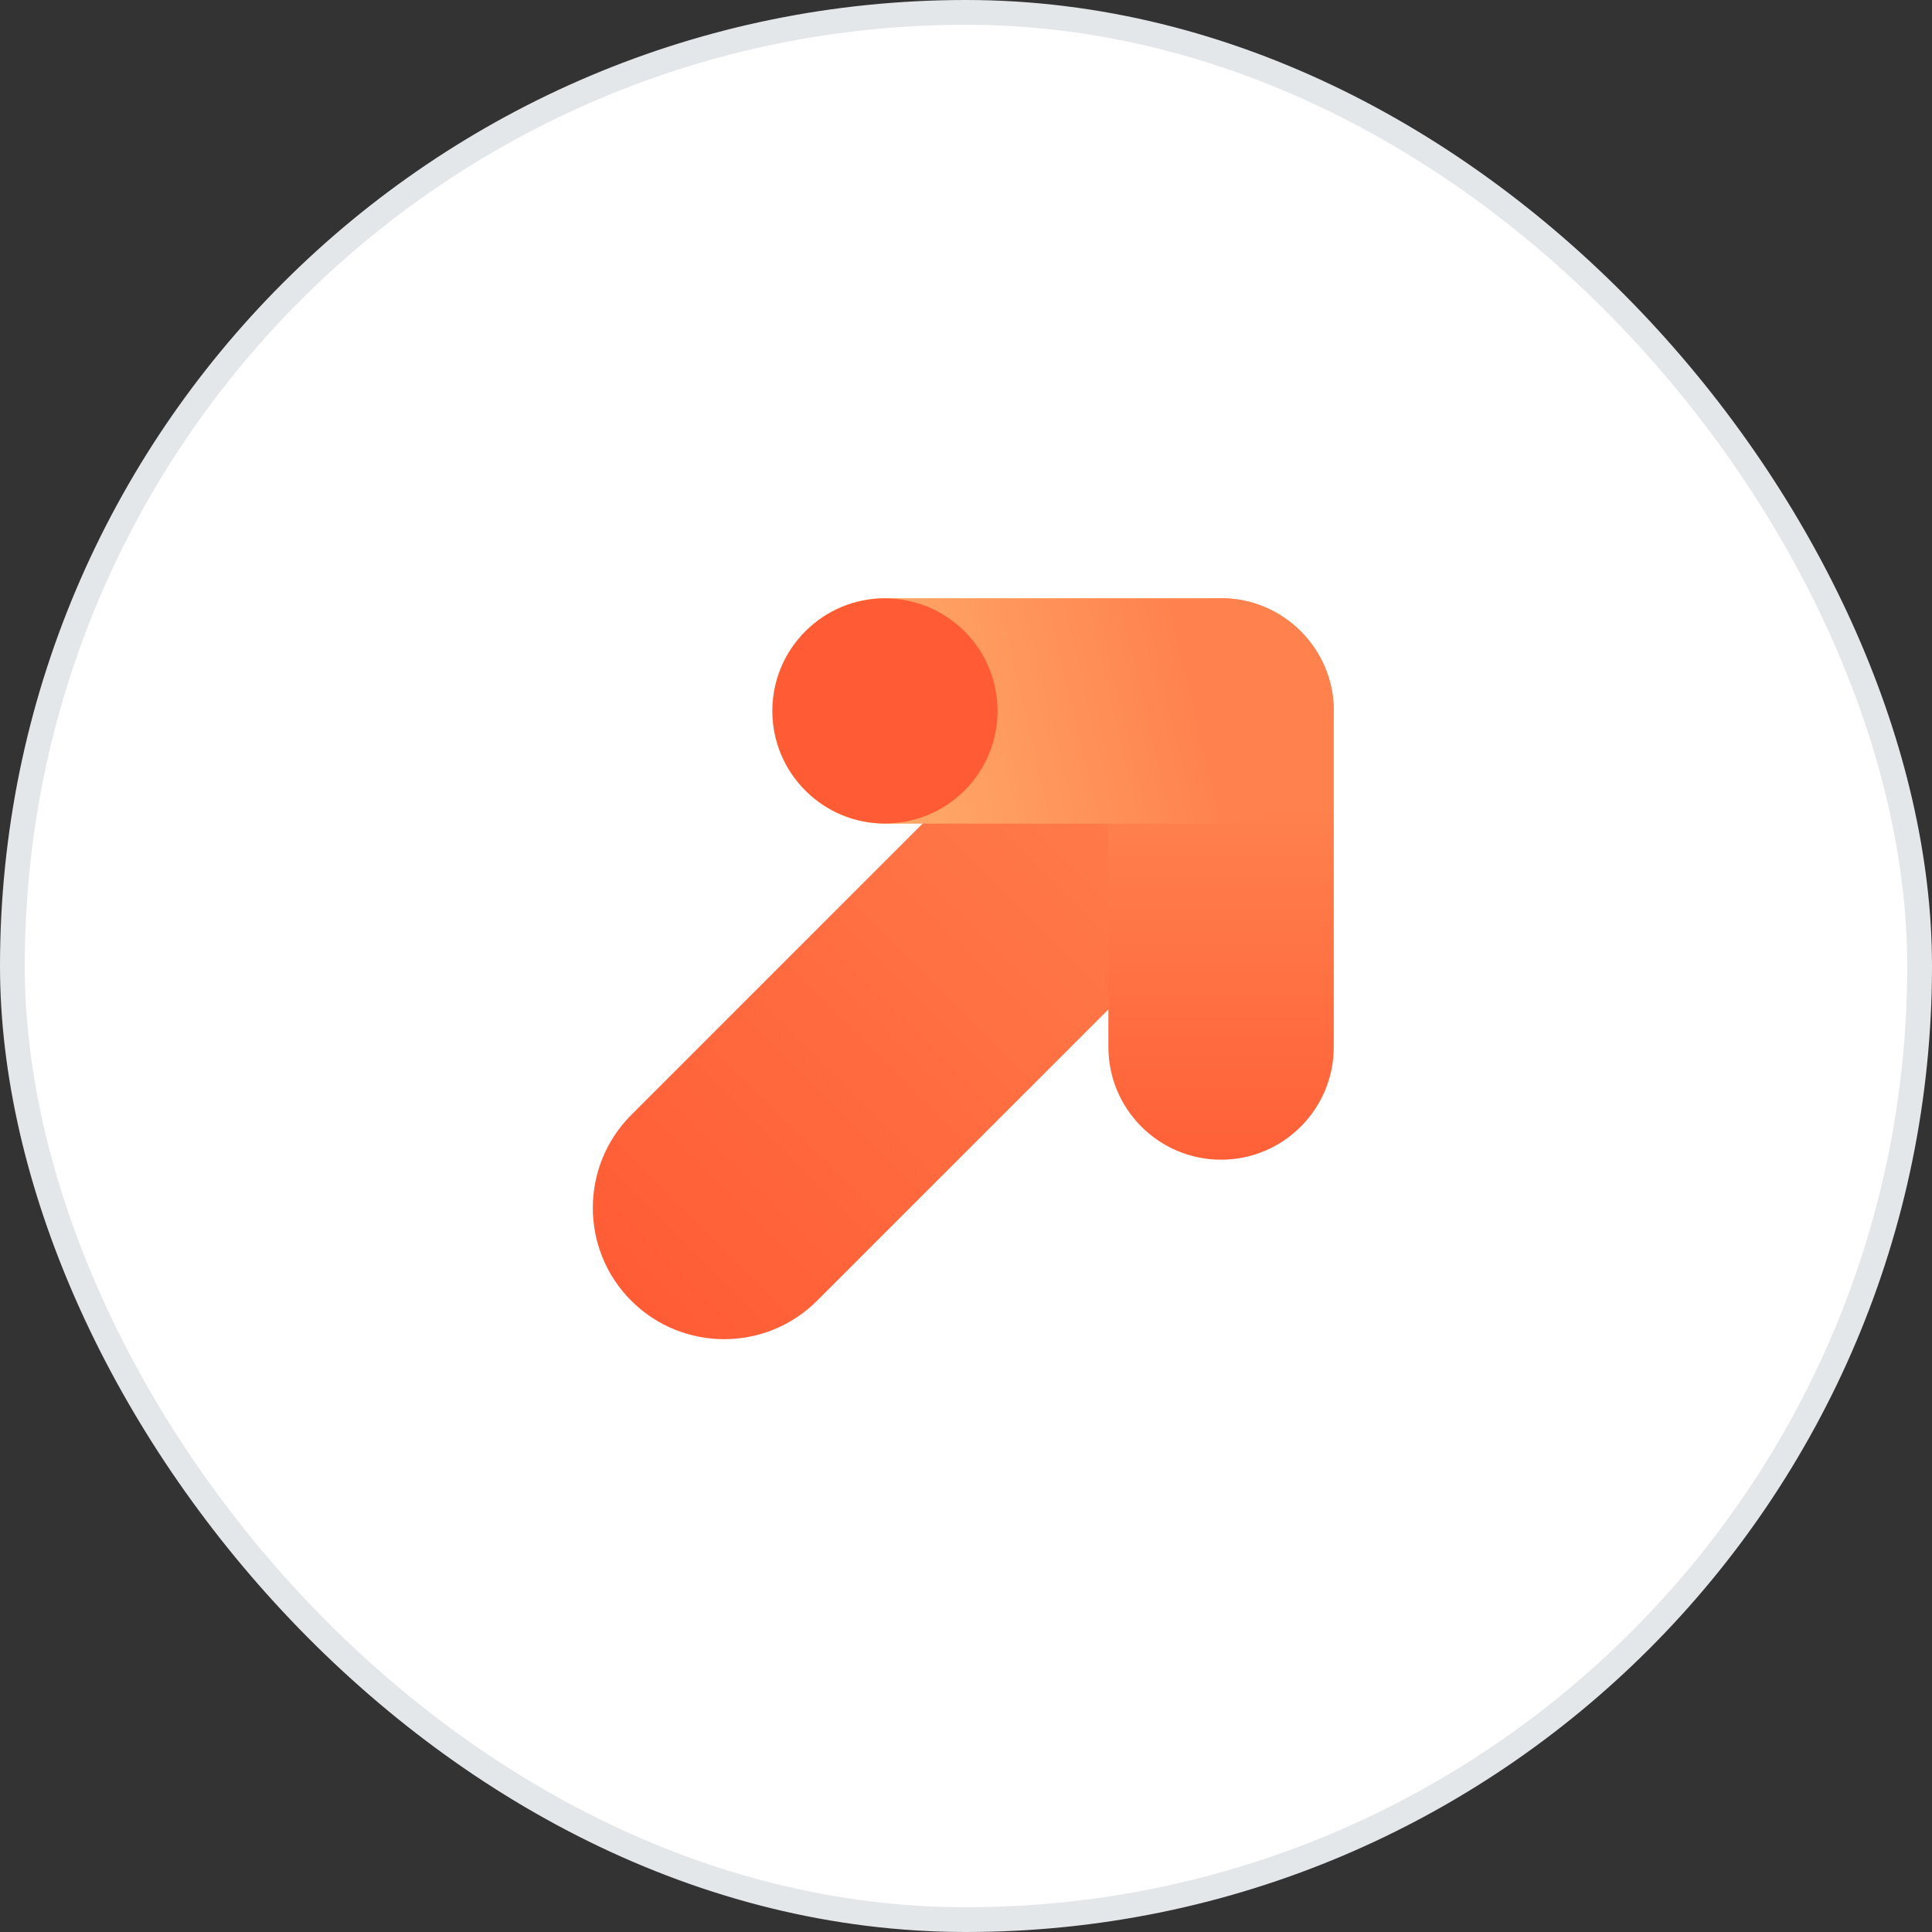
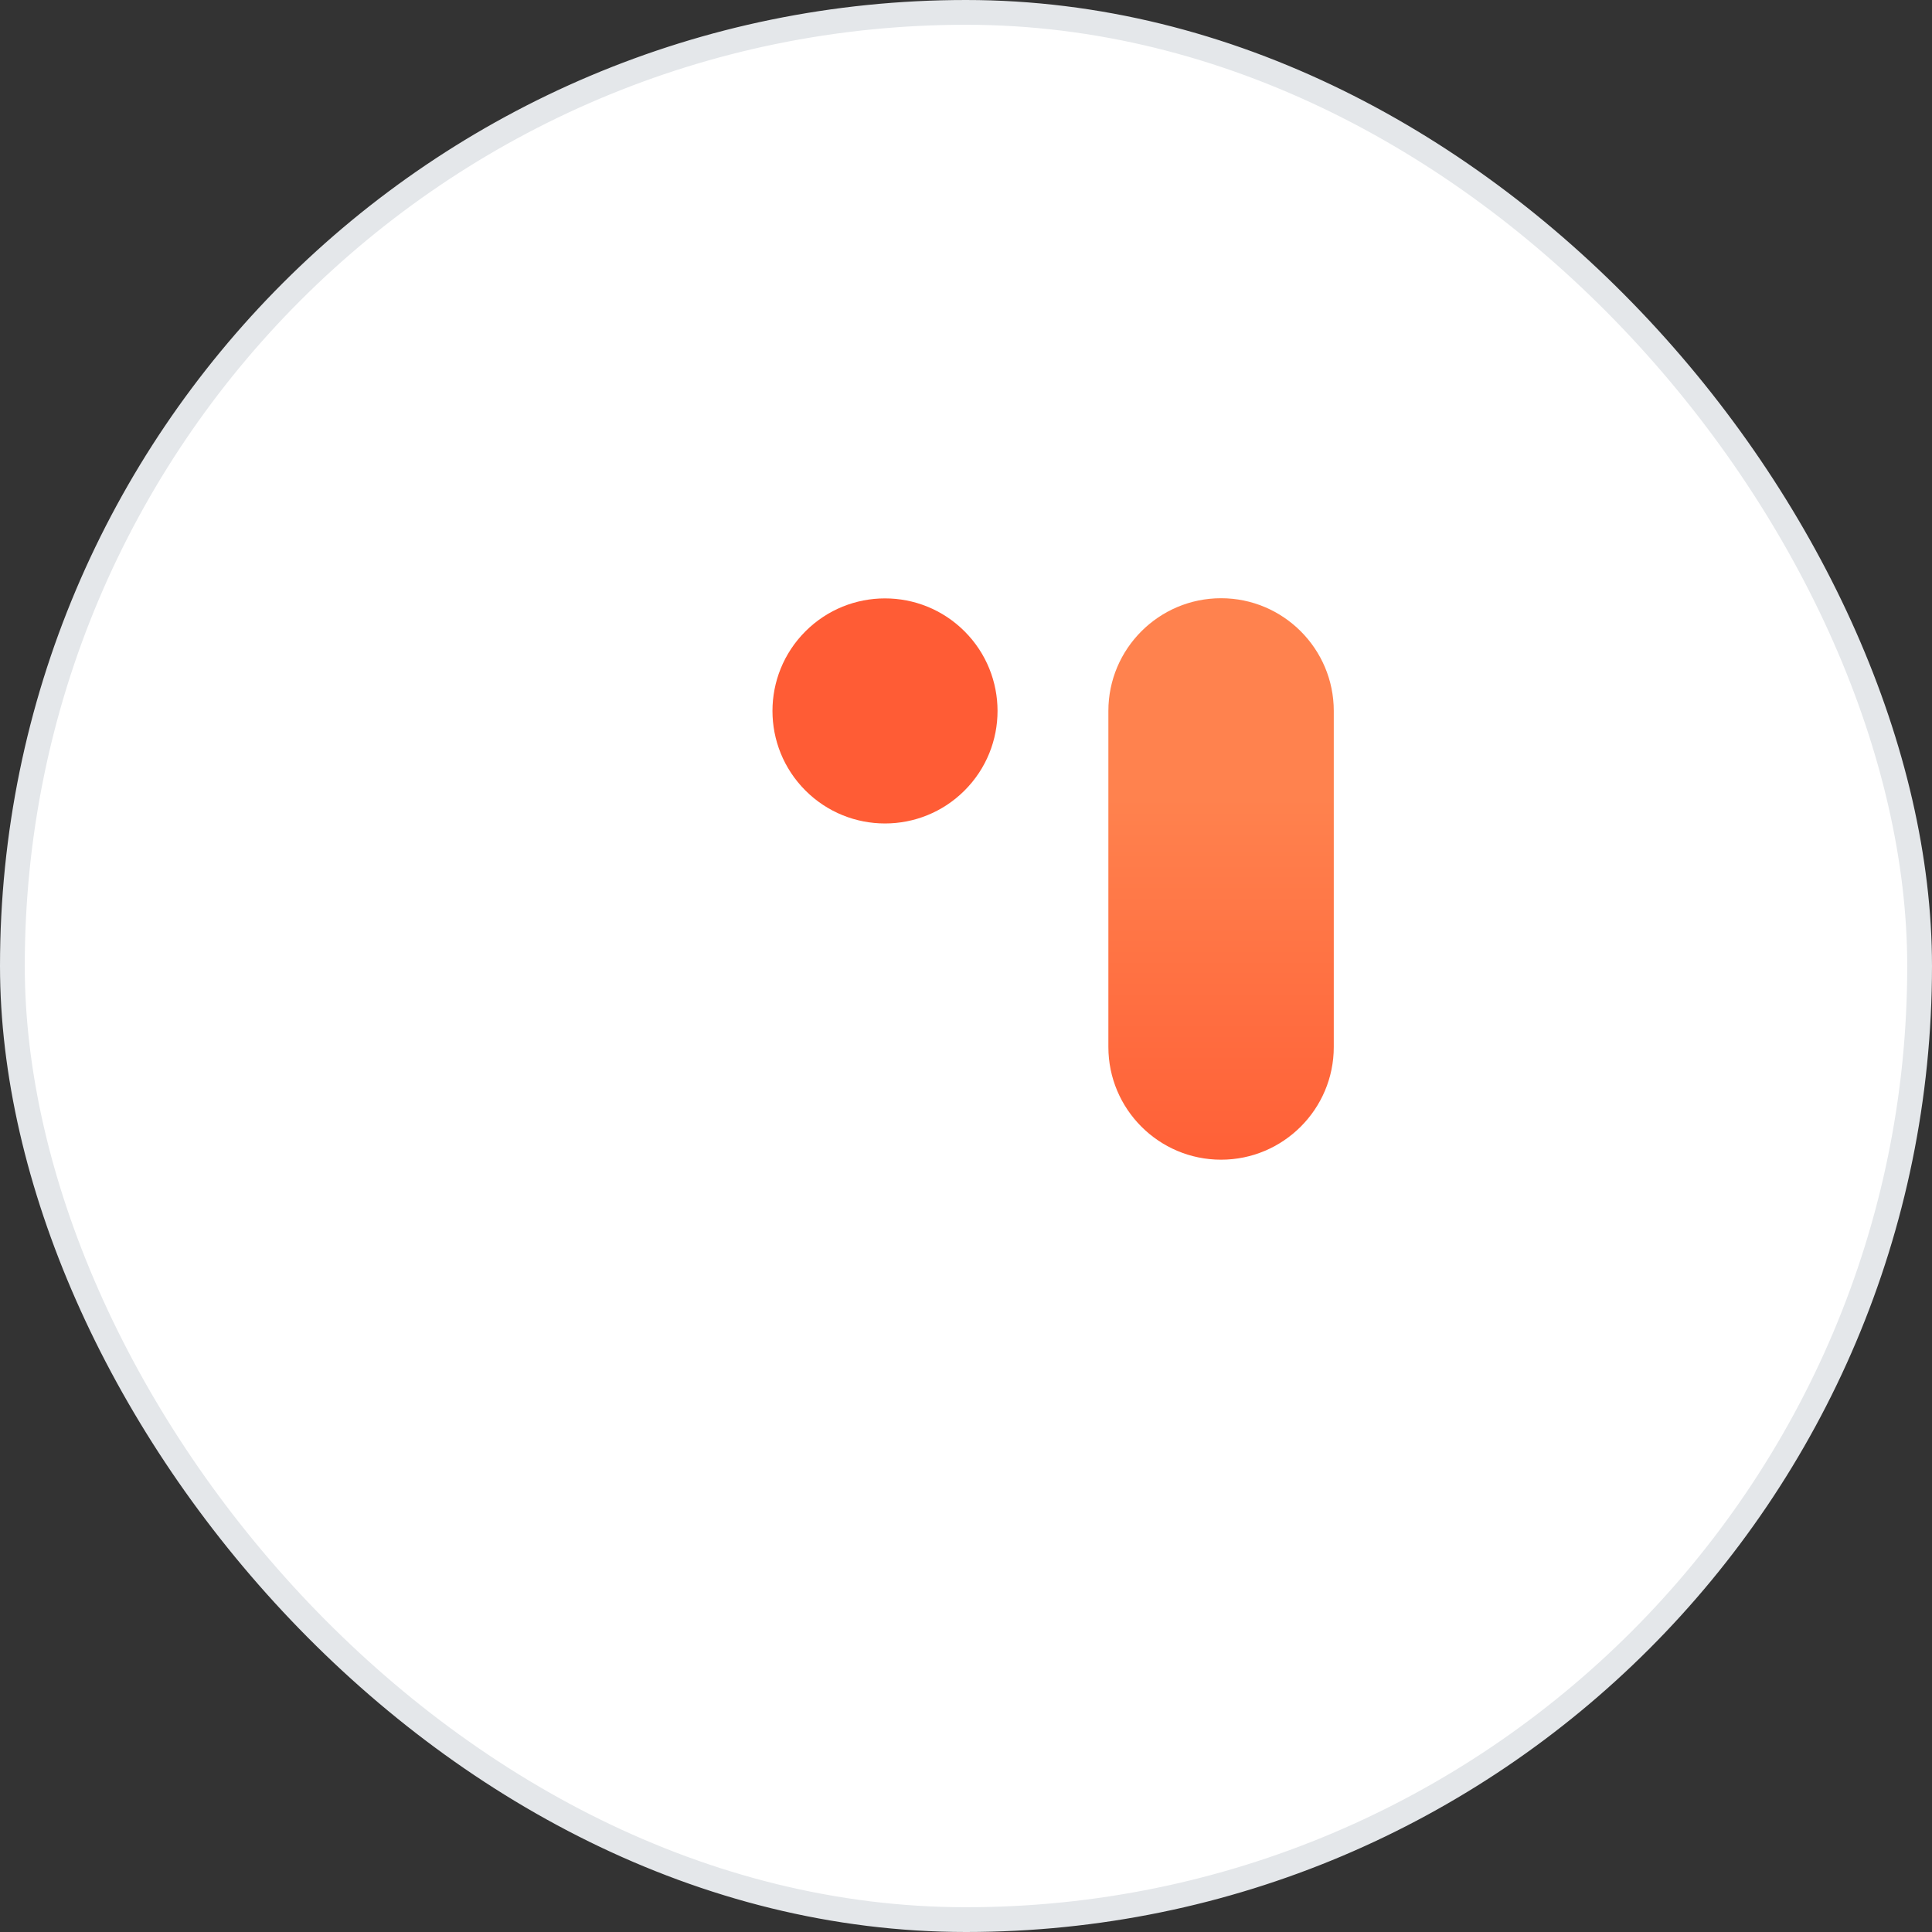
<svg xmlns="http://www.w3.org/2000/svg" width="78" height="78" viewBox="0 0 78 78" fill="none">
  <rect x="0" y="0" width="78" height="78" fill="#333333" stroke="none" />
  <rect x="0.5" y="0.5" width="77" height="77" rx="38.5" fill="white" />
  <rect x="0.5" y="0.5" width="77" height="77" rx="38.5" stroke="#E4E7EA" />
-   <path d="M46.816 31.184C48.884 33.252 48.884 36.617 46.816 38.685L32.986 52.514C30.918 54.583 27.554 54.583 25.485 52.514C23.417 50.446 23.417 47.082 25.485 45.014L39.315 31.184C41.383 29.116 44.748 29.116 46.816 31.184Z" fill="url(#paint0_linear_1177_3393)" />
  <path d="M49.298 24.152C51.807 24.152 53.848 26.193 53.848 28.702L53.848 42.27C53.848 44.779 51.807 46.82 49.298 46.82C46.788 46.82 44.748 44.779 44.748 42.27L44.748 28.702C44.748 26.193 46.788 24.152 49.298 24.152Z" fill="url(#paint1_linear_1177_3393)" />
-   <path d="M31.18 28.702C31.18 26.193 33.22 24.152 35.73 24.152L49.297 24.152C51.807 24.152 53.848 26.193 53.848 28.702C53.848 31.212 51.807 33.252 49.297 33.252L35.73 33.252C33.22 33.252 31.18 31.212 31.18 28.702Z" fill="url(#paint2_linear_1177_3393)" />
  <path d="M32.517 31.915C34.291 33.689 37.168 33.689 38.942 31.915C40.717 30.14 40.717 27.264 38.942 25.489C37.168 23.715 34.291 23.715 32.517 25.489C30.743 27.264 30.743 30.14 32.517 31.915Z" fill="#FF5C35" />
  <defs>
    <linearGradient id="paint0_linear_1177_3393" x1="47.319" y1="30.685" x2="25.512" y2="52.492" gradientUnits="userSpaceOnUse">
      <stop stop-color="#FF7E4B" />
      <stop offset="1" stop-color="#FF5C35" />
    </linearGradient>
    <linearGradient id="paint1_linear_1177_3393" x1="49.302" y1="23.63" x2="49.302" y2="46.809" gradientUnits="userSpaceOnUse">
      <stop offset="0.37" stop-color="#FF824E" />
      <stop offset="1" stop-color="#FF6037" />
    </linearGradient>
    <linearGradient id="paint2_linear_1177_3393" x1="31.121" y1="31.381" x2="53.68" y2="26.065" gradientUnits="userSpaceOnUse">
      <stop offset="0.26" stop-color="#FFA666" />
      <stop offset="0.75" stop-color="#FF824E" />
    </linearGradient>
  </defs>
</svg>